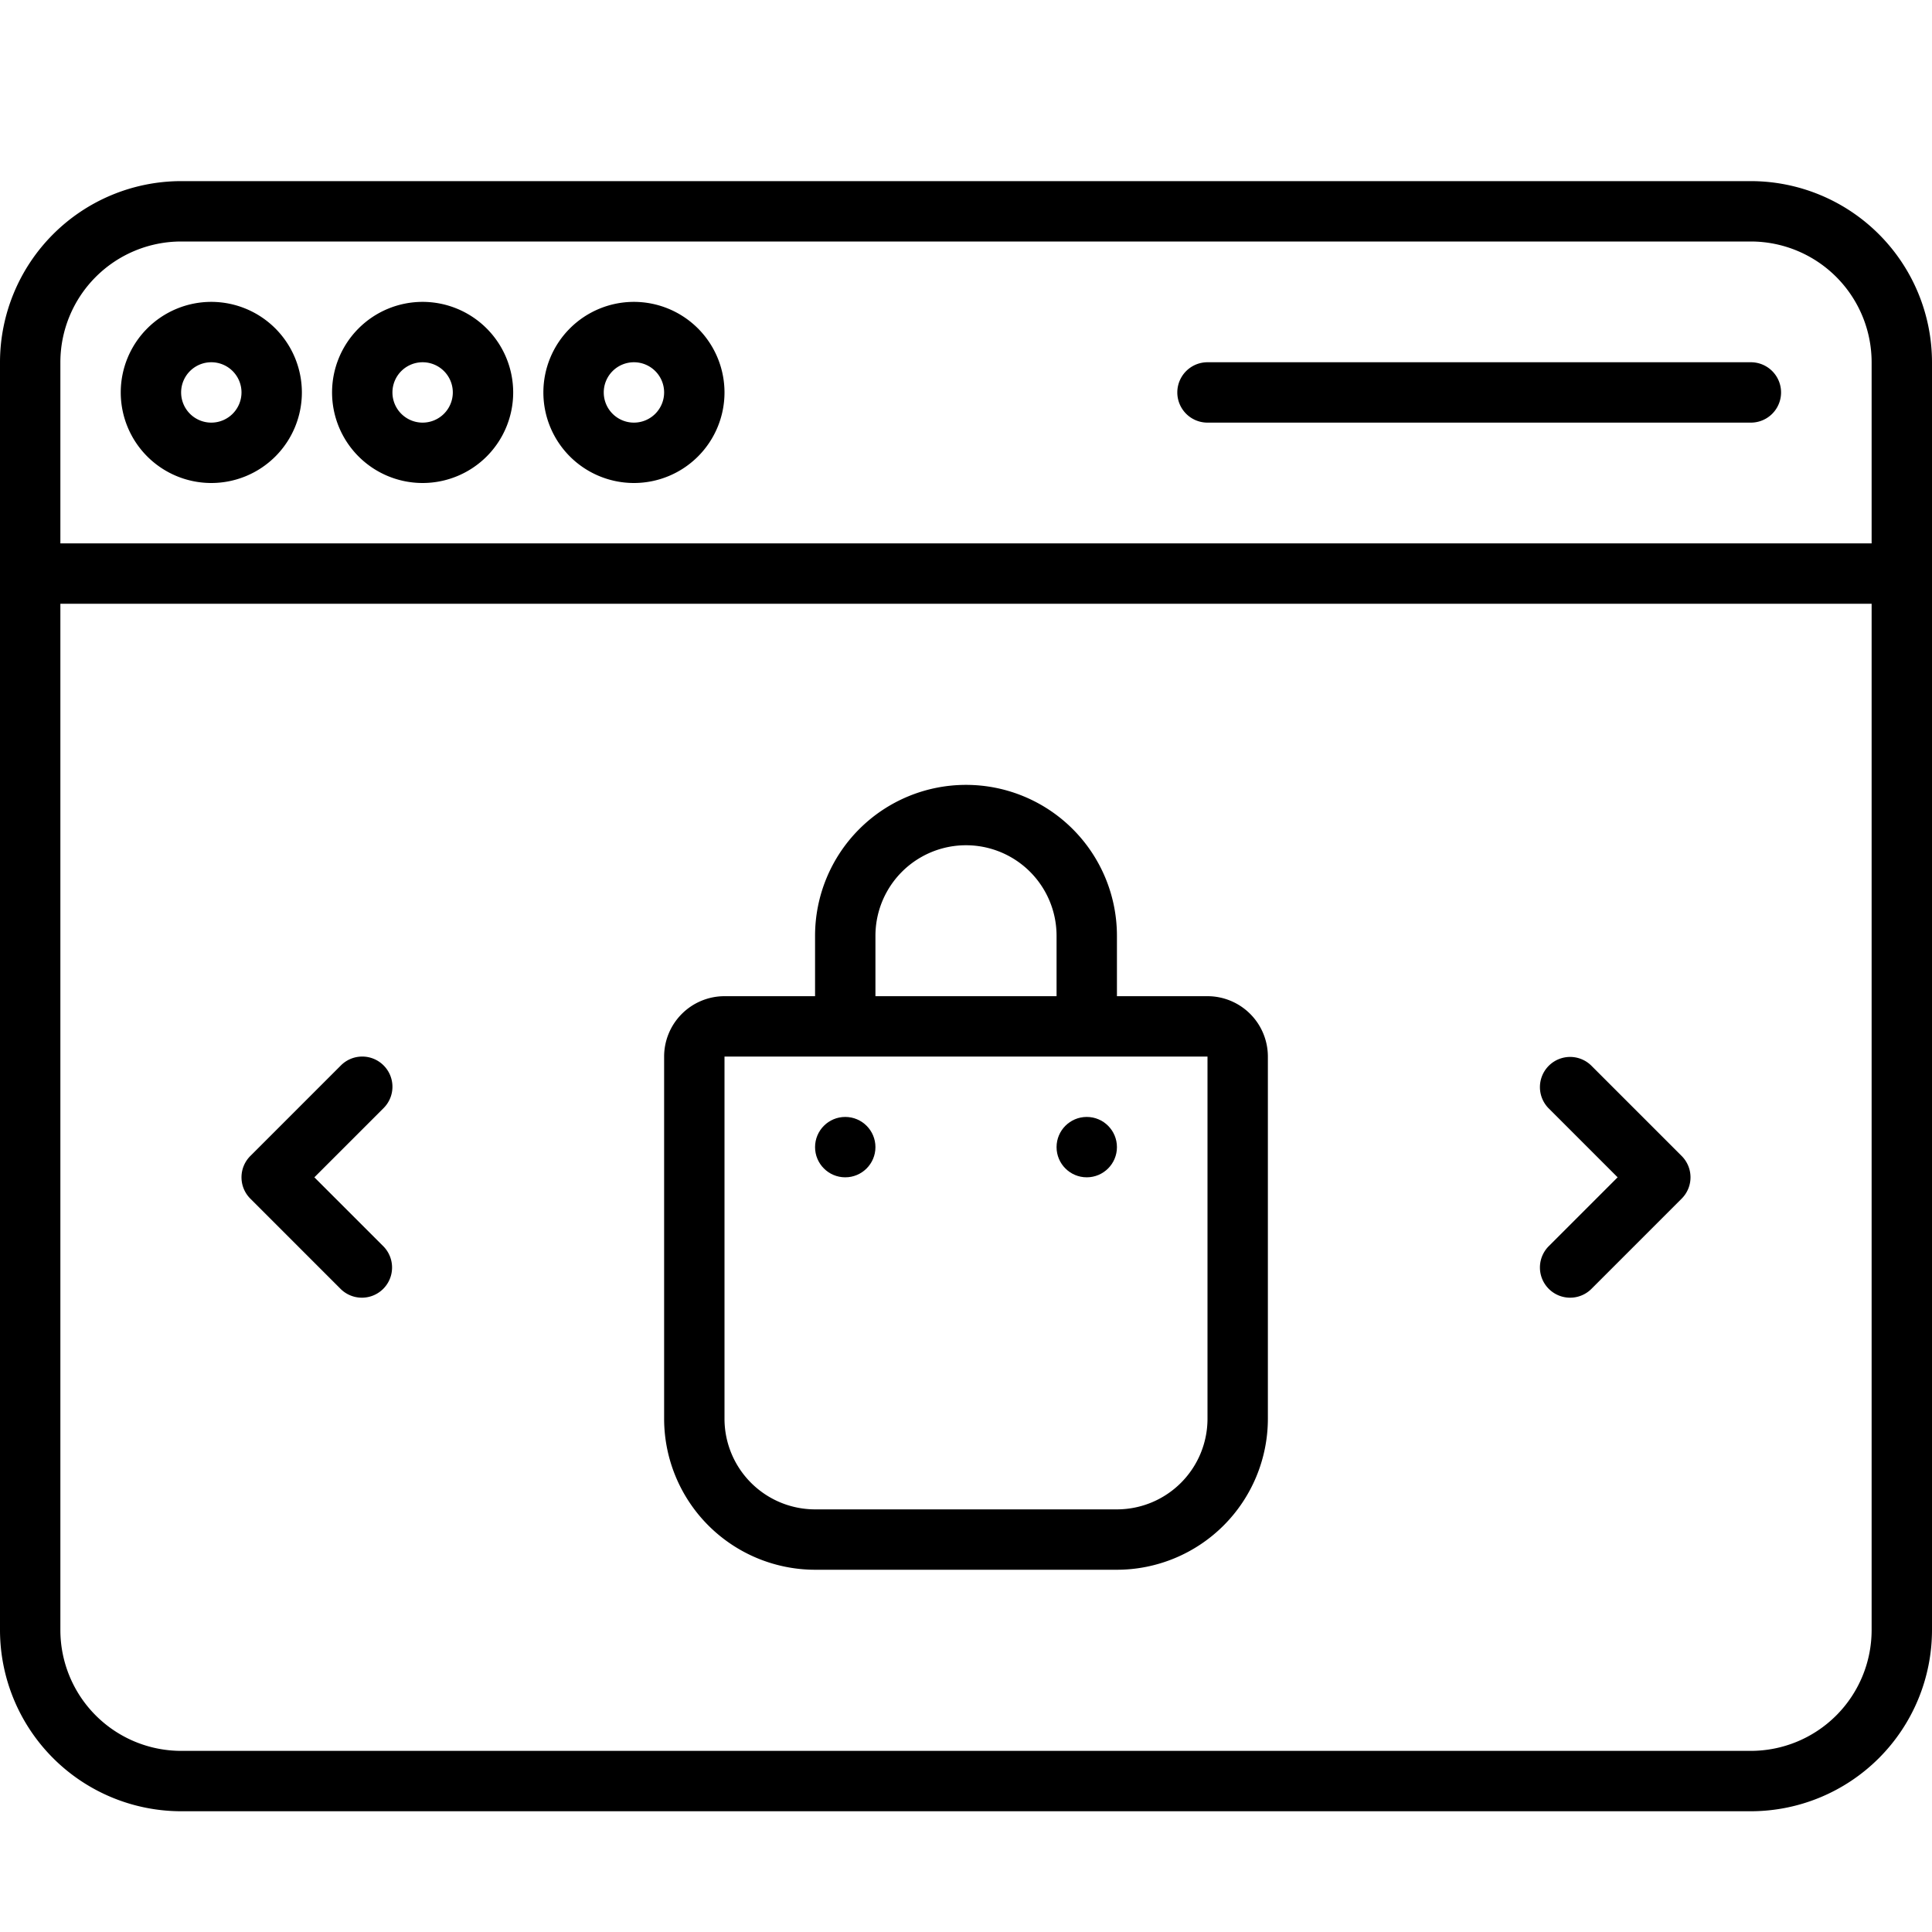
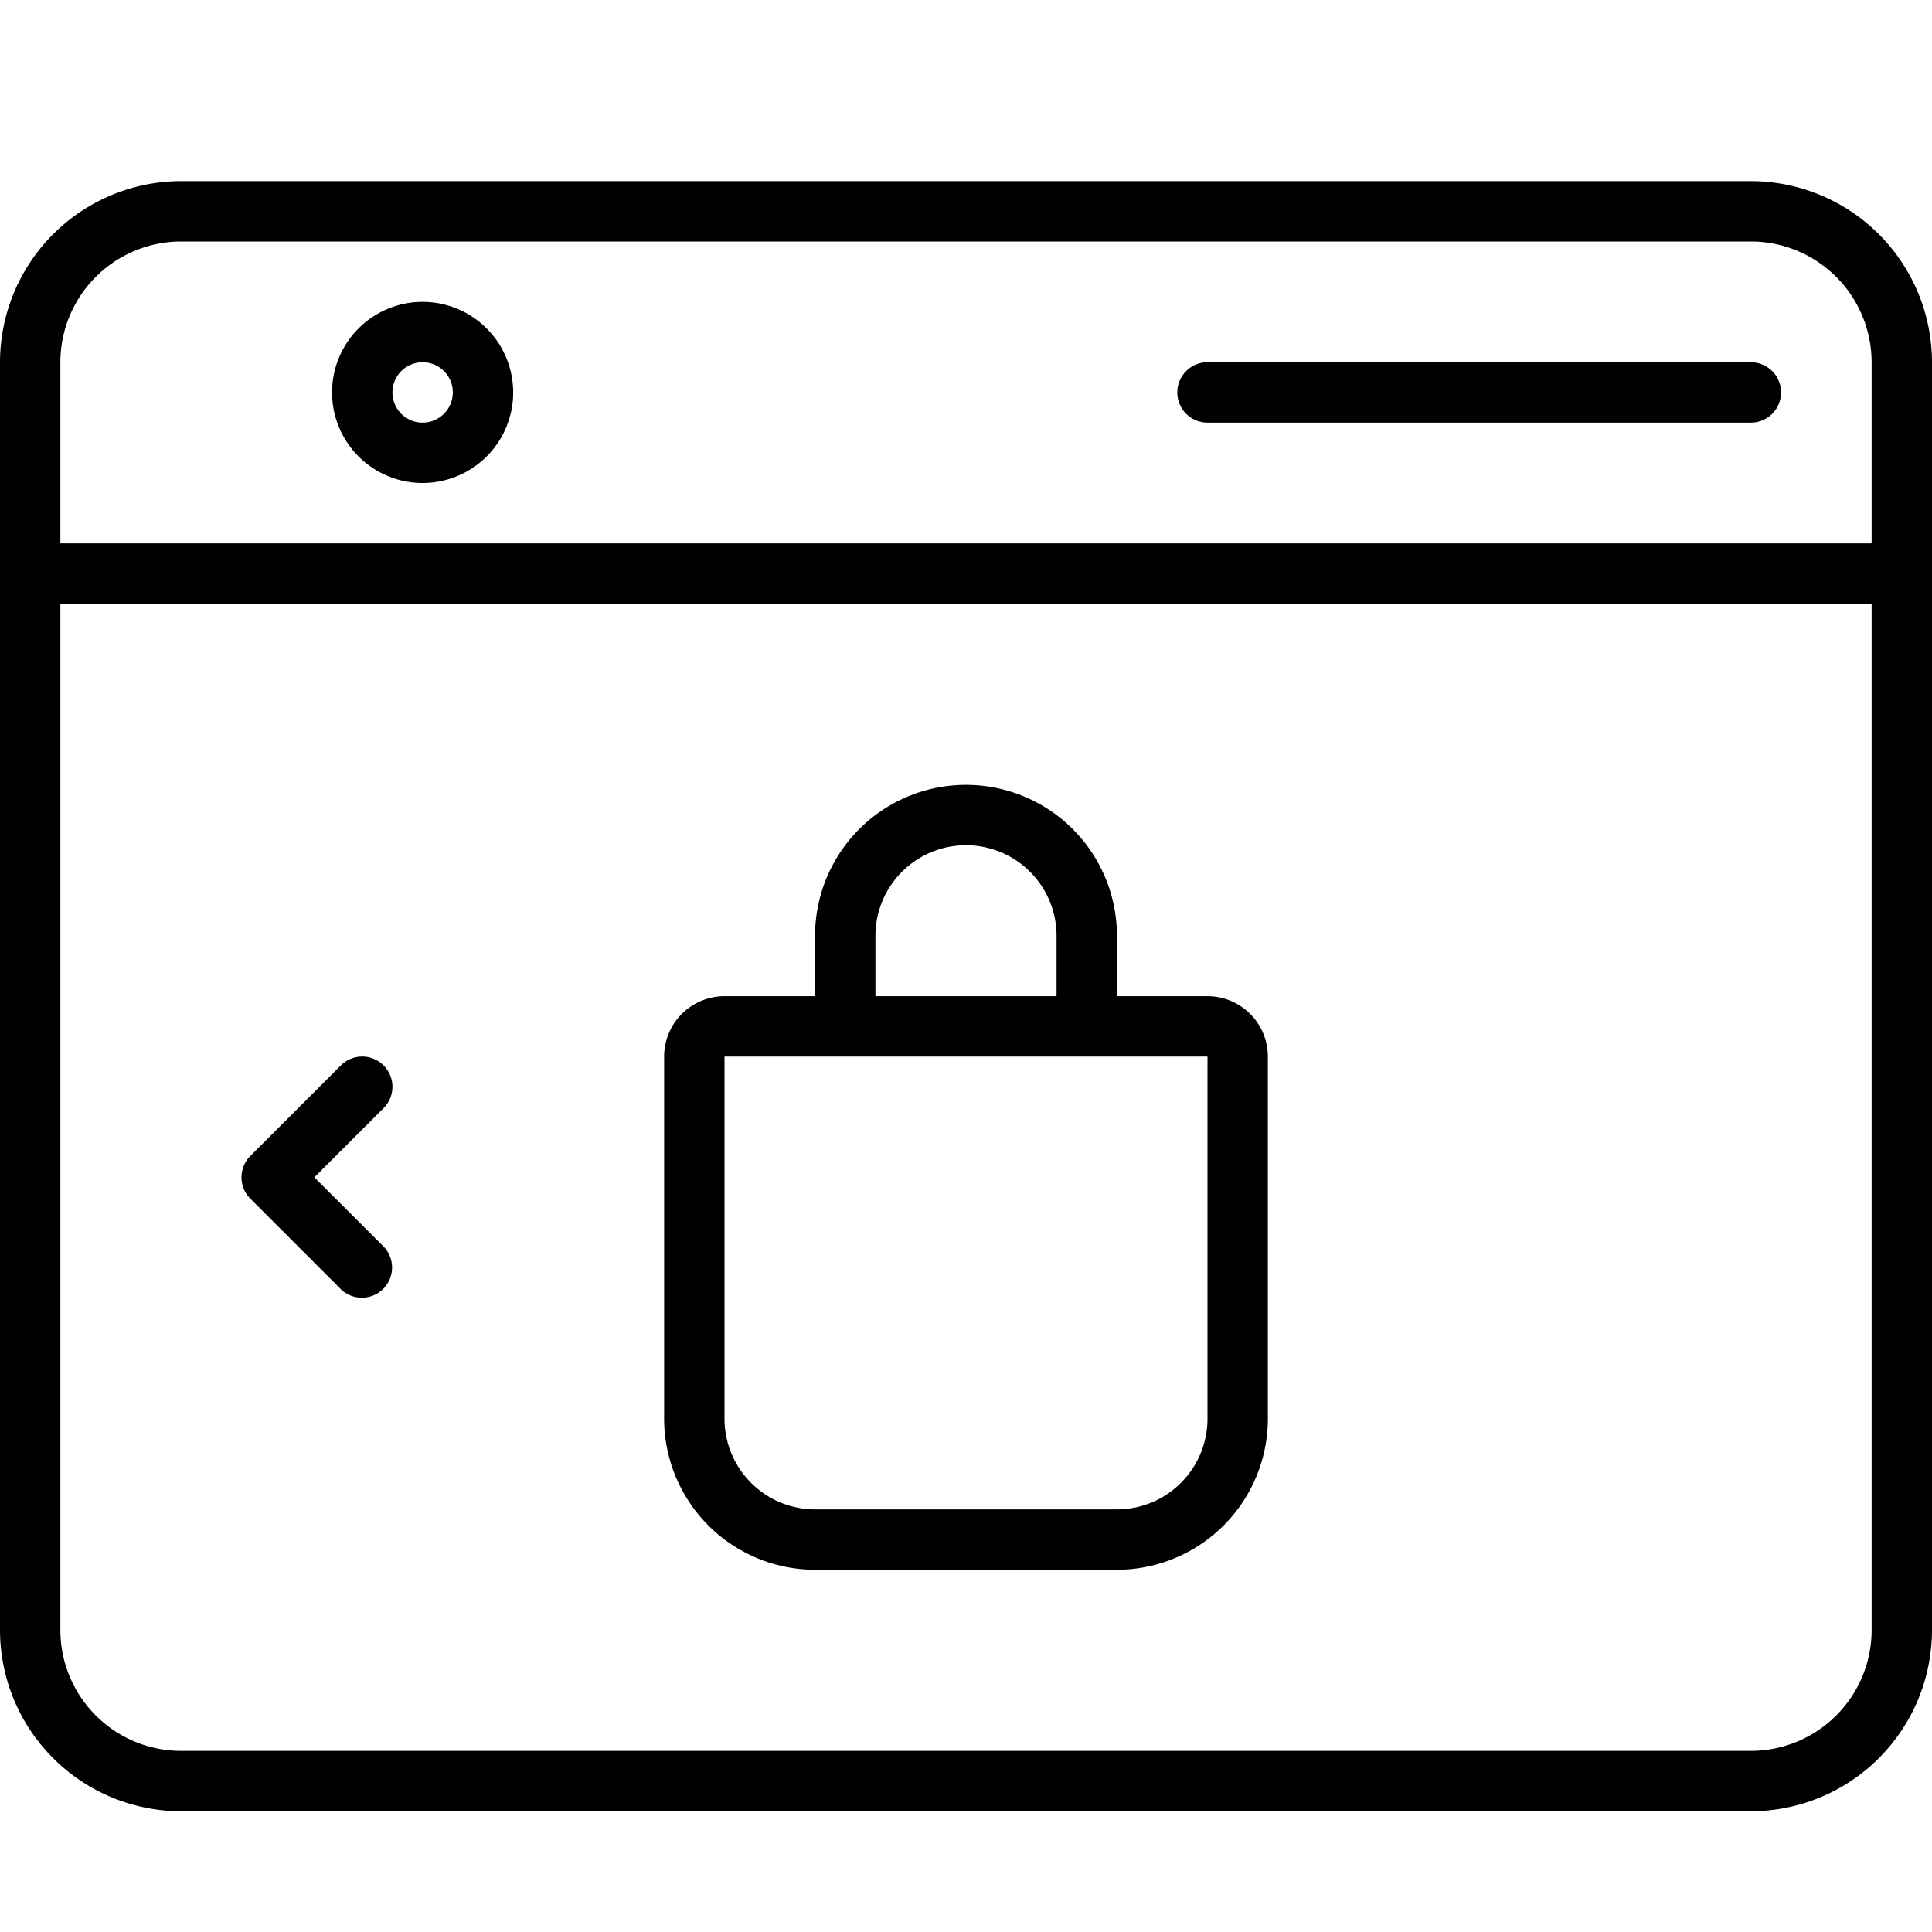
<svg xmlns="http://www.w3.org/2000/svg" height="60" viewBox="0 0 64 64" width="60">
  <g id="Web">
    <path d="m58 6h-52a6.007 6.007 0 0 0 -6 6v42a6.007 6.007 0 0 0 6 6h52a6.007 6.007 0 0 0 6-6v-42a6.007 6.007 0 0 0 -6-6zm-56 6a4.004 4.004 0 0 1 4-4h52a4.004 4.004 0 0 1 4 4v6h-60zm56 46h-52a4.004 4.004 0 0 1 -4-4v-34h60v34a4.004 4.004 0 0 1 -4 4z" />
    <path d="m40 33h-3v-2a5 5 0 0 0 -10 0v2h-3a2.002 2.002 0 0 0 -2 2v12a5.006 5.006 0 0 0 5 5h10a5.006 5.006 0 0 0 5-5v-12a2.002 2.002 0 0 0 -2-2zm-11-2a3 3 0 0 1 6 0v2h-6zm11 16a3.003 3.003 0 0 1 -3 3h-10a3.003 3.003 0 0 1 -3-3v-12h16z" />
-     <circle cx="28" cy="38" r="1" />
-     <circle cx="36" cy="38" r="1" />
    <path d="m12.707 35.293a.999.999 0 0 0 -1.414 0l-3 3a.999.999 0 0 0 0 1.414l3 3a1 1 0 0 0 1.414-1.414l-2.293-2.293 2.293-2.293a.999.999 0 0 0 0-1.414z" />
-     <path d="m52.707 35.293a1 1 0 0 0 -1.414 1.414l2.293 2.293-2.293 2.293a1 1 0 0 0 1.414 1.414l3-3a.999.999 0 0 0 0-1.414z" />
-     <path d="m7 10a3 3 0 1 0 3 3 3.003 3.003 0 0 0 -3-3zm0 4a1 1 0 1 1 1-1 1.001 1.001 0 0 1 -1 1z" />
    <path d="m14 10a3 3 0 1 0 3 3 3.003 3.003 0 0 0 -3-3zm0 4a1 1 0 1 1 1-1 1.001 1.001 0 0 1 -1 1z" />
-     <path d="m21 10a3 3 0 1 0 3 3 3.003 3.003 0 0 0 -3-3zm0 4a1 1 0 1 1 1-1 1.001 1.001 0 0 1 -1 1z" />
    <path d="m58 12h-18a1 1 0 0 0 0 2h18a1 1 0 0 0 0-2z" />
  </g>
</svg>